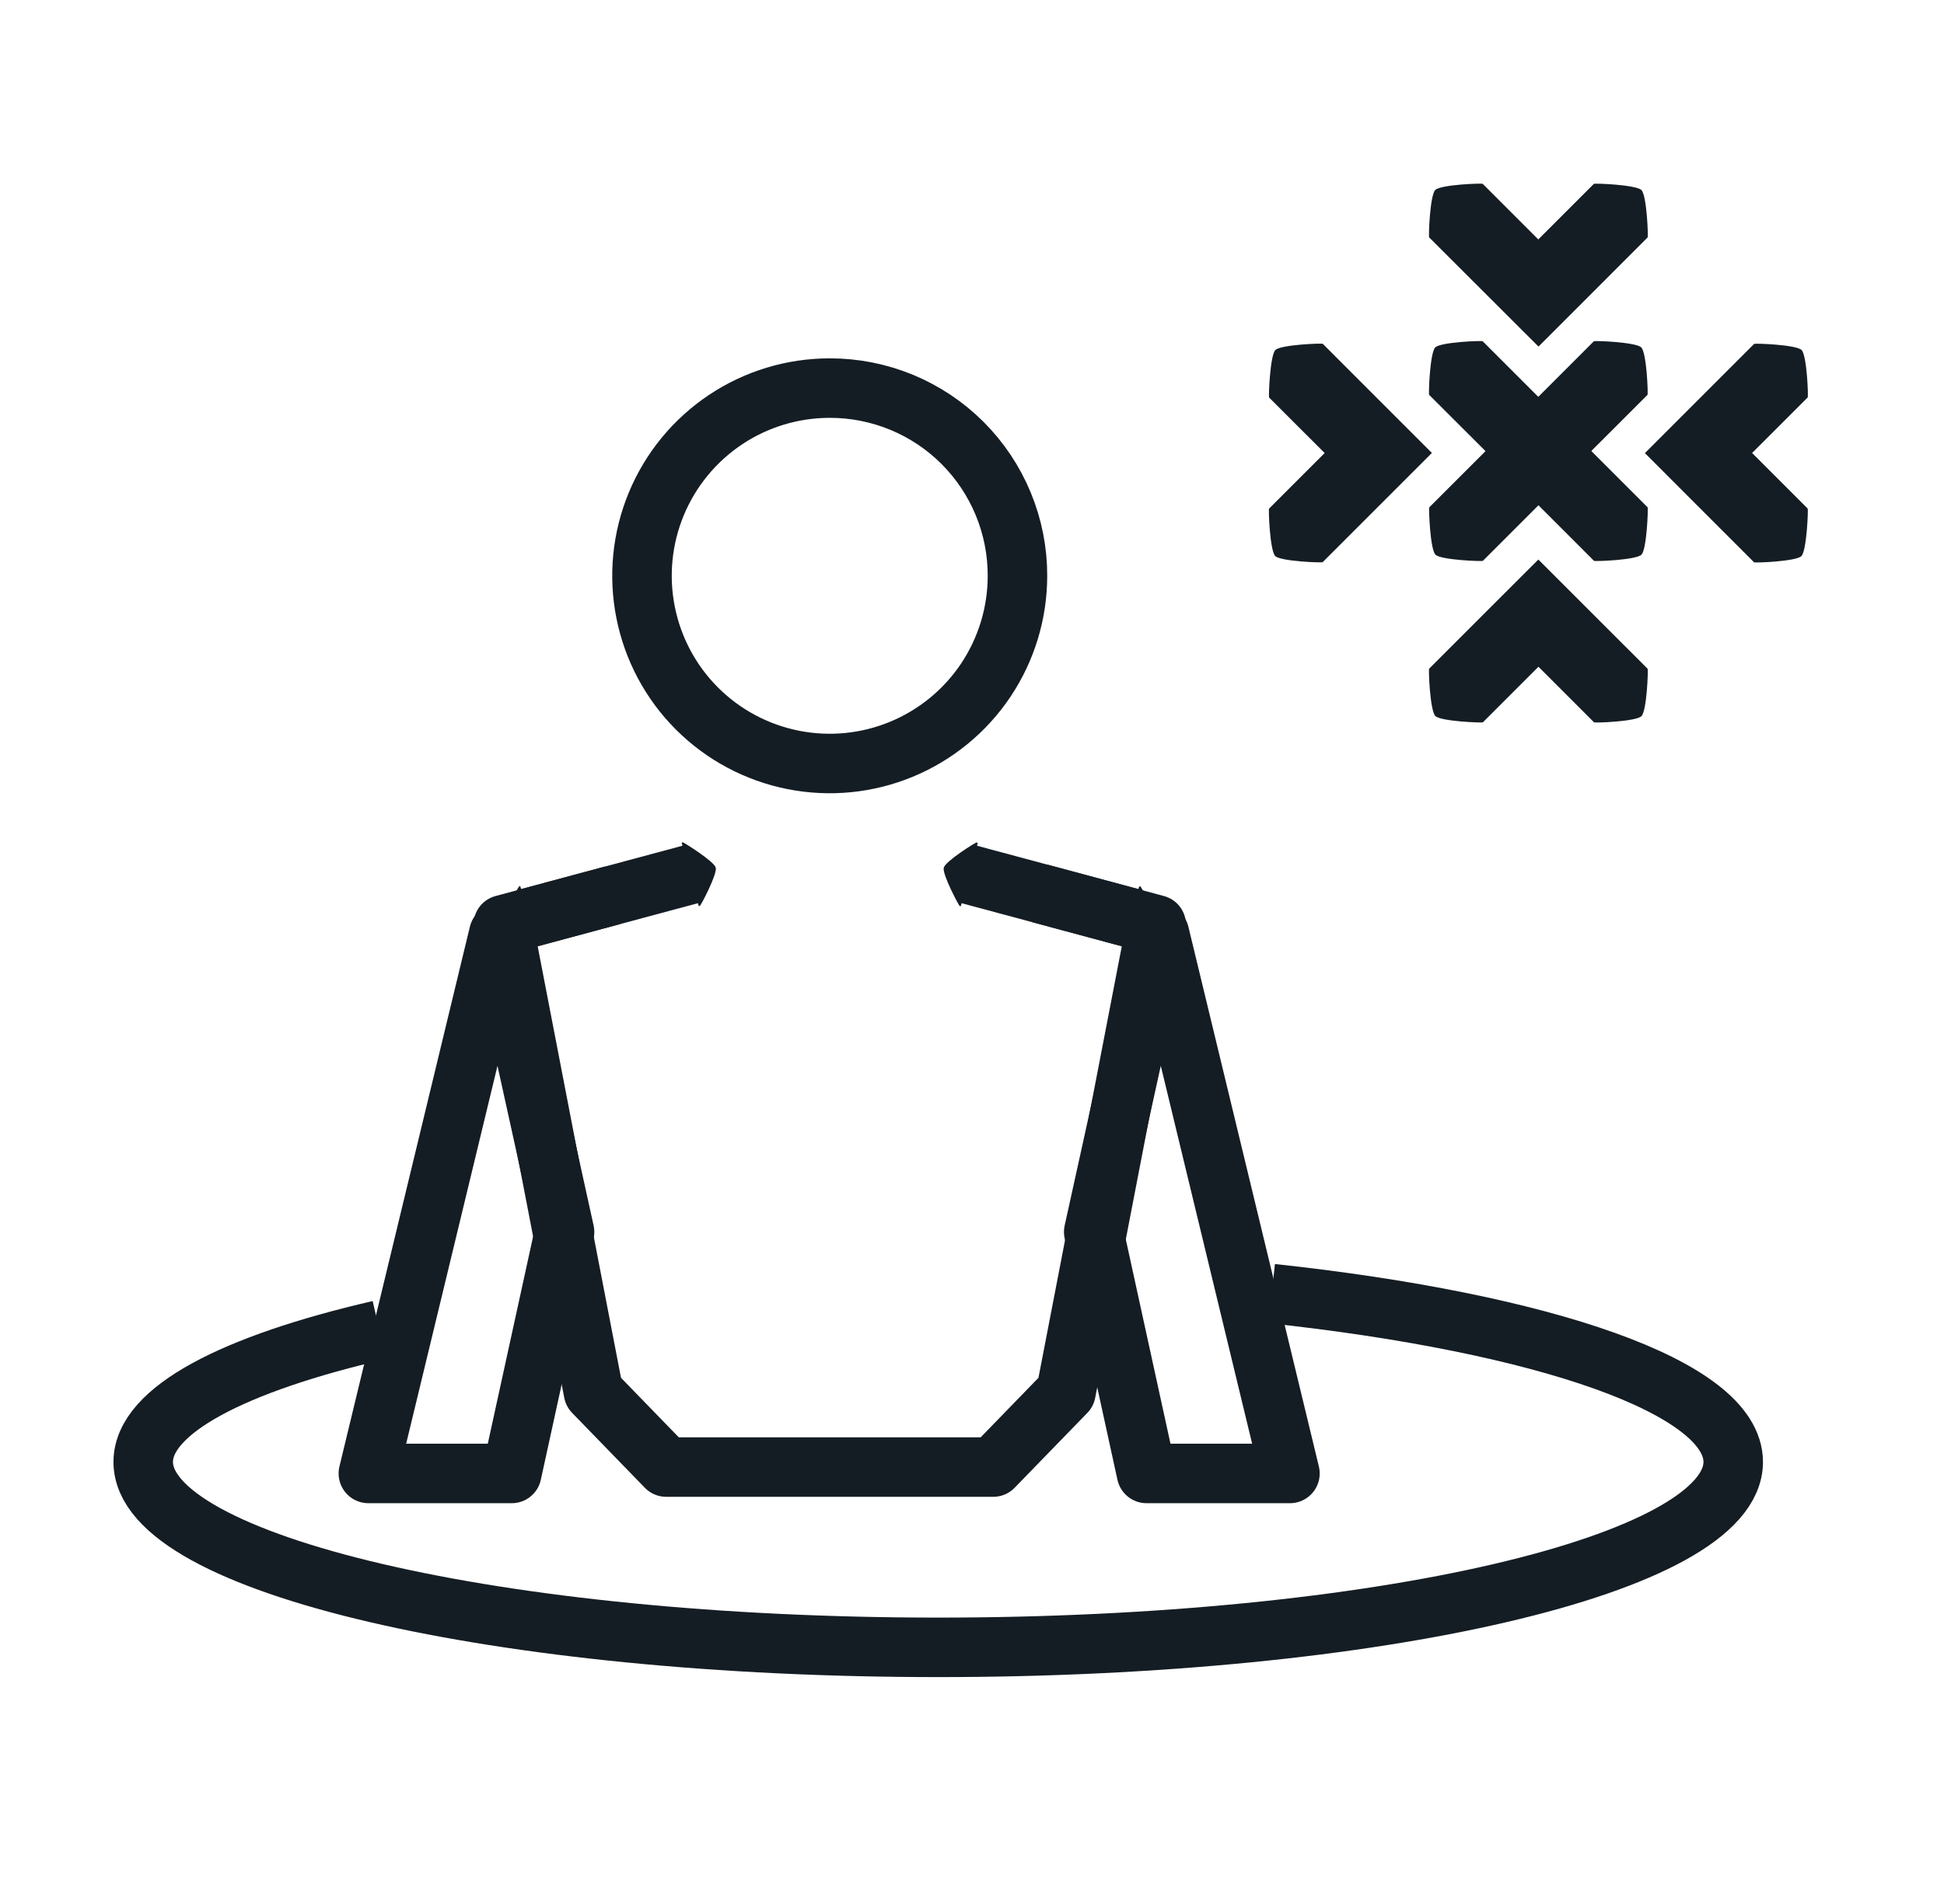
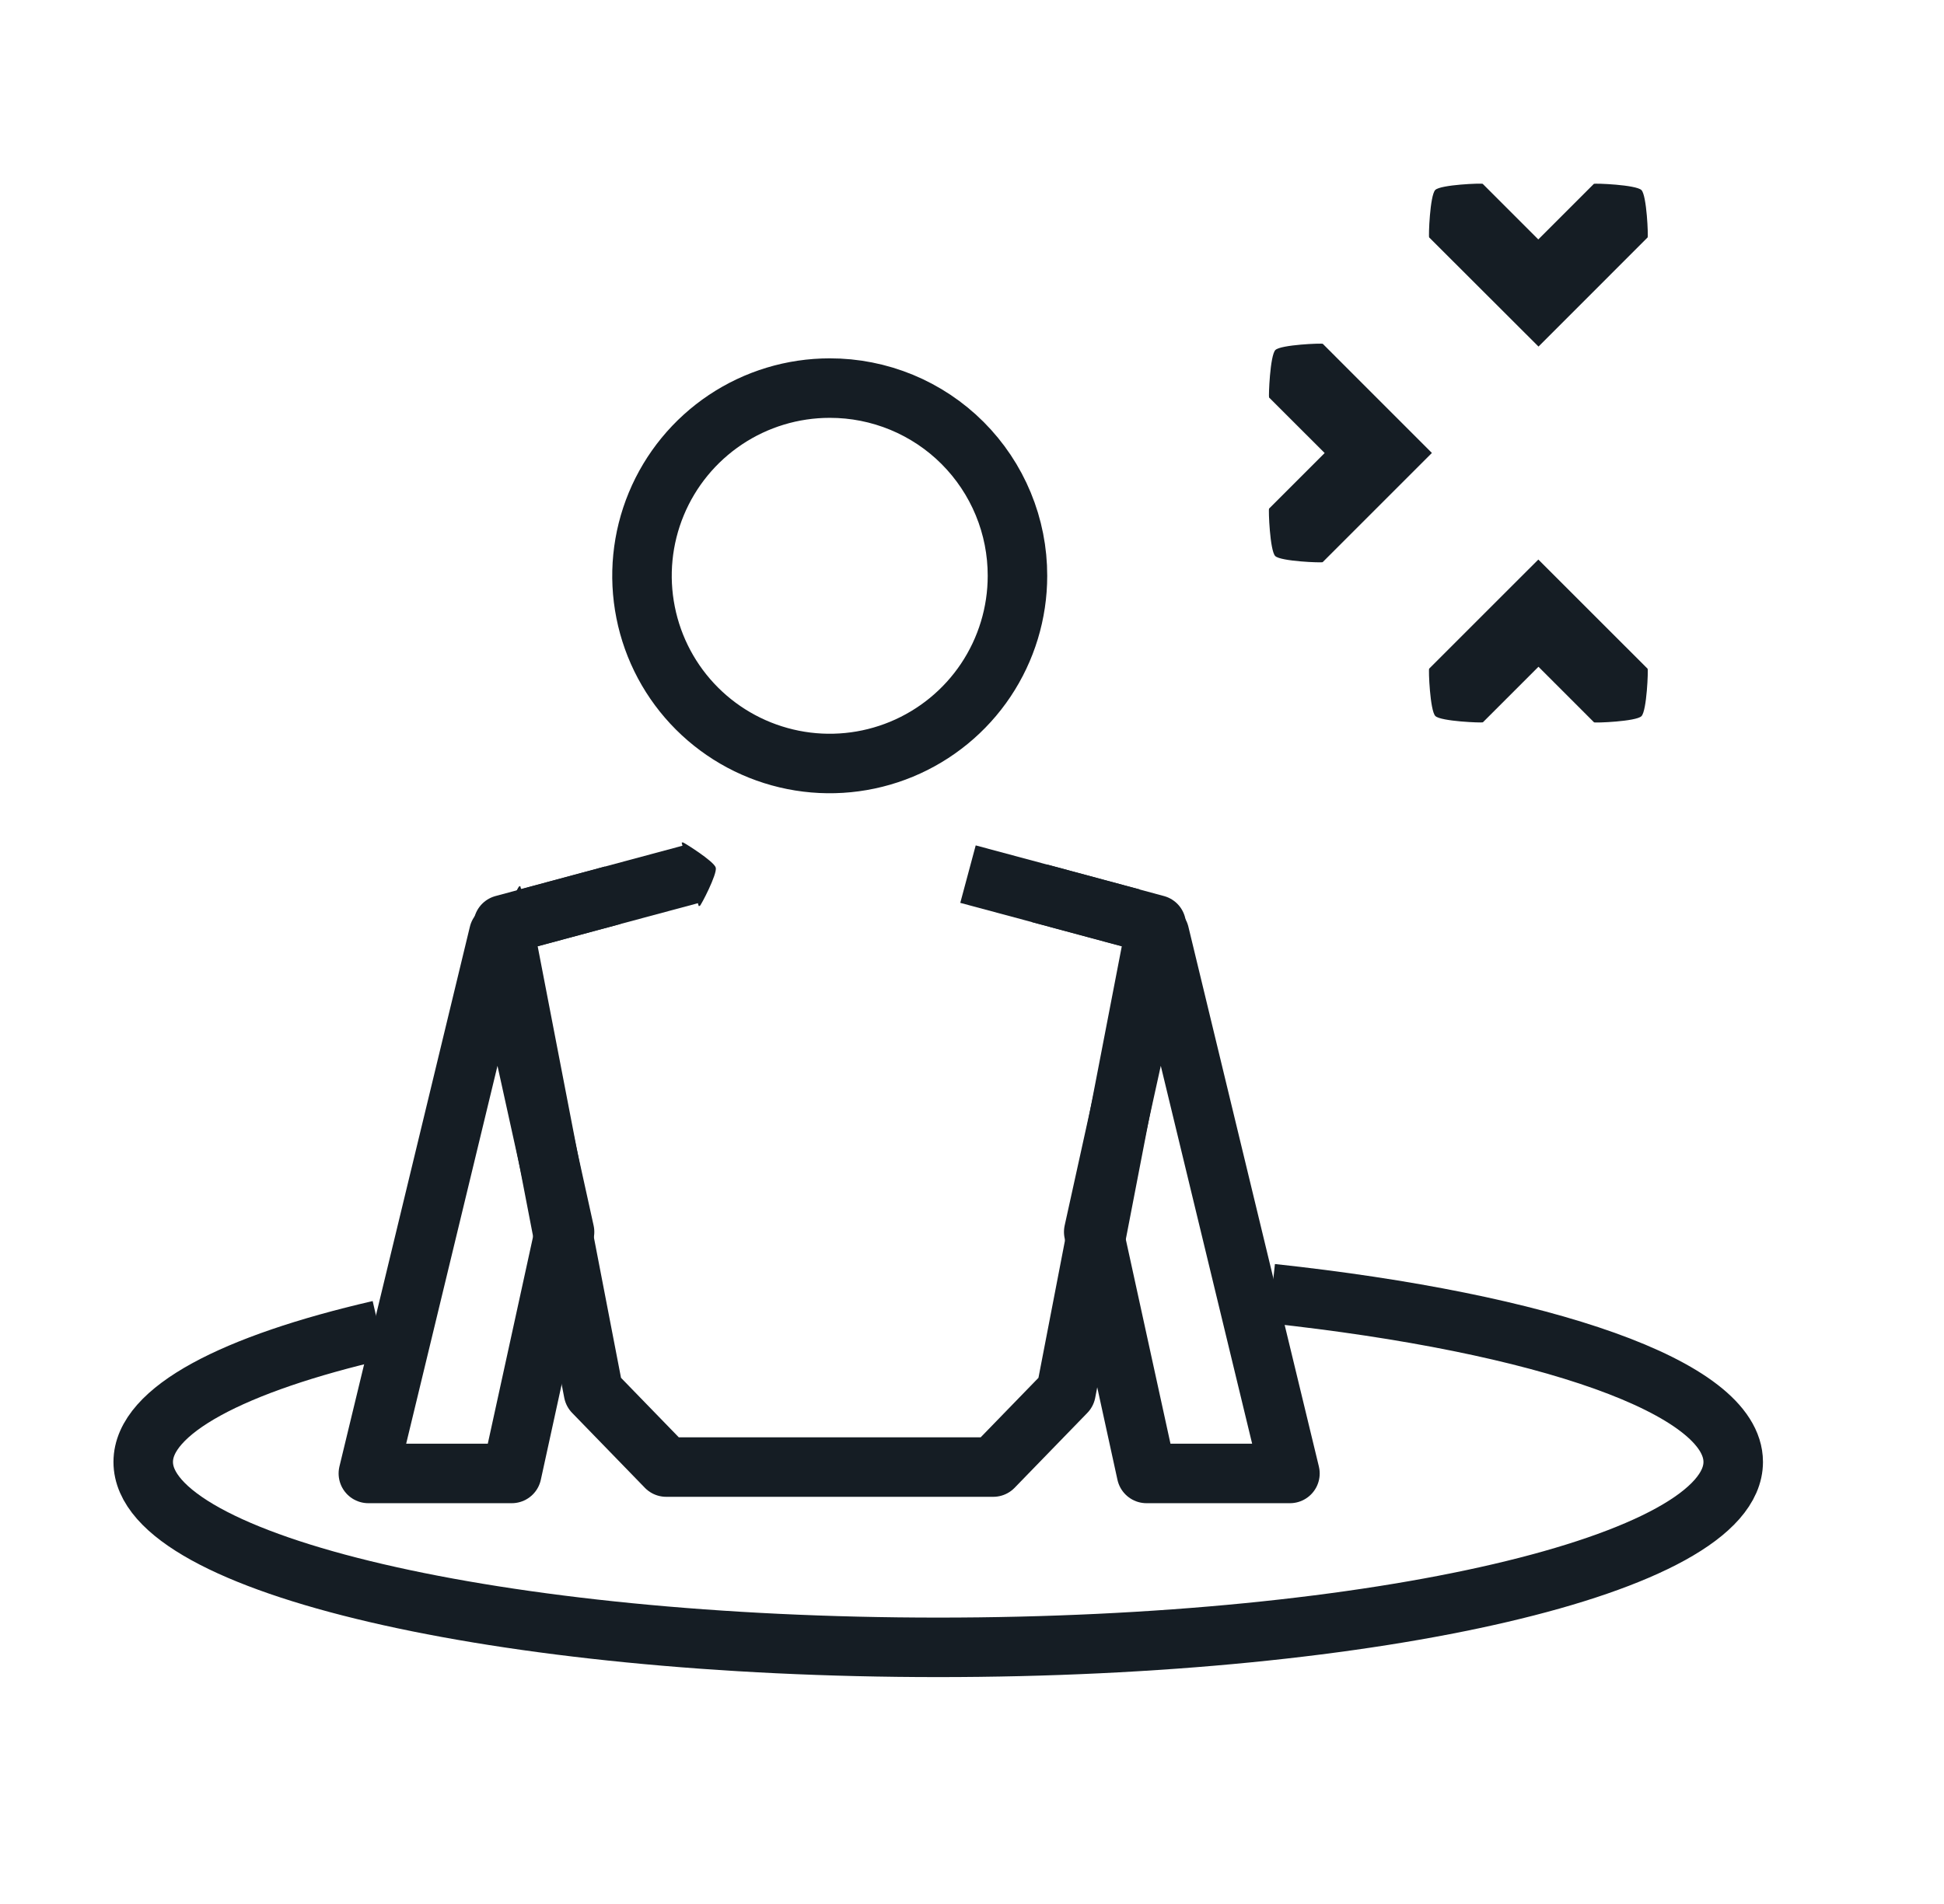
<svg xmlns="http://www.w3.org/2000/svg" fill="none" viewBox="0 0 49 48" height="48" width="49">
  <path fill="#151D24" d="M36.179 18.051C36.044 17.916 36.003 16.876 36.023 16.857L37.424 15.456L38.775 14.106L41.529 16.859C41.548 16.878 41.51 17.92 41.374 18.055C41.239 18.19 40.198 18.229 40.179 18.21L38.778 16.809L37.377 18.21C37.355 18.226 36.314 18.187 36.179 18.051Z" />
-   <path fill="#151D24" d="M41.529 12.789C41.547 12.807 41.509 13.849 41.374 13.984C41.239 14.119 40.197 14.158 40.178 14.139L38.778 12.738L37.377 14.139C37.359 14.157 36.317 14.119 36.182 13.984C36.047 13.849 36.008 12.808 36.027 12.789L37.428 11.389L37.443 11.373L36.023 9.955C36.004 9.935 36.042 8.893 36.177 8.758C36.312 8.623 37.354 8.583 37.373 8.603L38.774 10.004C38.774 10.004 40.157 8.623 40.175 8.603C40.192 8.584 41.235 8.624 41.37 8.759C41.505 8.894 41.546 9.934 41.526 9.955L40.125 11.355L40.111 11.371L41.529 12.789Z" />
  <path fill="#151D24" d="M41.374 4.792C41.509 4.927 41.549 5.967 41.529 5.986L40.129 7.387L38.779 8.737L36.023 5.985C36.004 5.966 36.042 4.924 36.177 4.789C36.312 4.654 37.354 4.615 37.373 4.635L38.774 6.036L40.175 4.635C40.197 4.617 41.239 4.657 41.374 4.792Z" />
  <path fill="#151D24" d="M32.147 8.824C32.282 8.689 33.322 8.649 33.342 8.668L34.742 10.069L36.092 11.419L33.339 14.172C33.32 14.191 32.278 14.153 32.143 14.018C32.008 13.883 31.969 12.841 31.988 12.822L33.389 11.421L31.988 10.021C31.973 10 32.011 8.959 32.147 8.824Z" />
-   <path fill="#151D24" d="M45.406 14.019C45.271 14.154 44.231 14.195 44.212 14.175L42.811 12.774L41.461 11.423L44.214 8.67C44.233 8.651 45.275 8.689 45.41 8.824C45.545 8.959 45.584 10 45.564 10.02L44.163 11.42L45.564 12.821C45.581 12.843 45.541 13.881 45.406 14.019Z" />
  <path stroke-miterlimit="10" stroke-width="1.5" stroke="#151D24" d="M24.399 22.037L28.532 23.147" />
-   <path fill="#151D24" d="M24.617 21.239C24.594 21.232 23.83 21.711 23.788 21.875C23.746 22.04 24.17 22.833 24.188 22.839L24.217 22.847L24.646 21.25L24.617 21.239Z" />
-   <path fill="#151D24" d="M28.744 22.348C28.767 22.348 29.187 23.151 29.144 23.312C29.101 23.472 28.336 23.948 28.314 23.948L28.284 23.941L28.715 22.344L28.744 22.348Z" />
  <path stroke-miterlimit="10" stroke-width="1.5" stroke="#151D24" d="M17.428 22.037L13.296 23.147" />
  <path fill="#151D24" d="M17.64 22.837C17.663 22.837 18.084 22.033 18.041 21.873C17.998 21.712 17.234 21.236 17.211 21.236L17.182 21.244L17.611 22.842L17.64 22.837Z" />
  <path fill="#151D24" d="M13.514 23.947C13.491 23.947 12.727 23.473 12.684 23.31C12.64 23.147 13.066 22.353 13.085 22.346L13.114 22.339L13.543 23.941L13.514 23.947Z" />
  <path stroke-linejoin="round" stroke-width="1.5" stroke="#151D24" d="M15.443 22.57L12.684 23.314L14.959 35.097L16.792 36.985H25.036L26.869 35.097L29.144 23.314L26.203 22.521" />
  <path stroke-linejoin="round" stroke-width="1.5" stroke="#151D24" d="M25.646 14.517C25.646 15.453 25.368 16.368 24.848 17.146C24.328 17.924 23.588 18.53 22.724 18.888C21.859 19.246 20.908 19.34 19.99 19.157C19.072 18.974 18.229 18.524 17.567 17.862C16.905 17.2 16.455 16.357 16.273 15.439C16.09 14.521 16.184 13.569 16.542 12.705C16.9 11.84 17.507 11.101 18.285 10.581C19.063 10.061 19.978 9.784 20.914 9.784C21.536 9.783 22.151 9.905 22.726 10.142C23.301 10.38 23.823 10.728 24.263 11.168C24.702 11.608 25.051 12.13 25.288 12.705C25.526 13.28 25.647 13.896 25.646 14.517Z" />
  <path stroke-miterlimit="10" stroke-width="1.5" stroke="#151D24" d="M32.055 32.612C38.923 33.353 43.687 34.975 43.687 36.856C43.687 39.437 34.715 41.53 23.649 41.53C12.583 41.53 3.61 39.437 3.61 36.856C3.61 35.556 5.887 34.379 9.562 33.531" />
  <path stroke-linejoin="round" stroke-width="1.5" stroke="#151D24" d="M12.573 23.538L9.285 37.146H12.899L14.23 31.057L12.573 23.538Z" />
  <path stroke-linejoin="round" stroke-width="1.5" stroke="#151D24" d="M29.225 23.538L32.514 37.146H28.899L27.568 31.057L29.225 23.538Z" />
</svg>